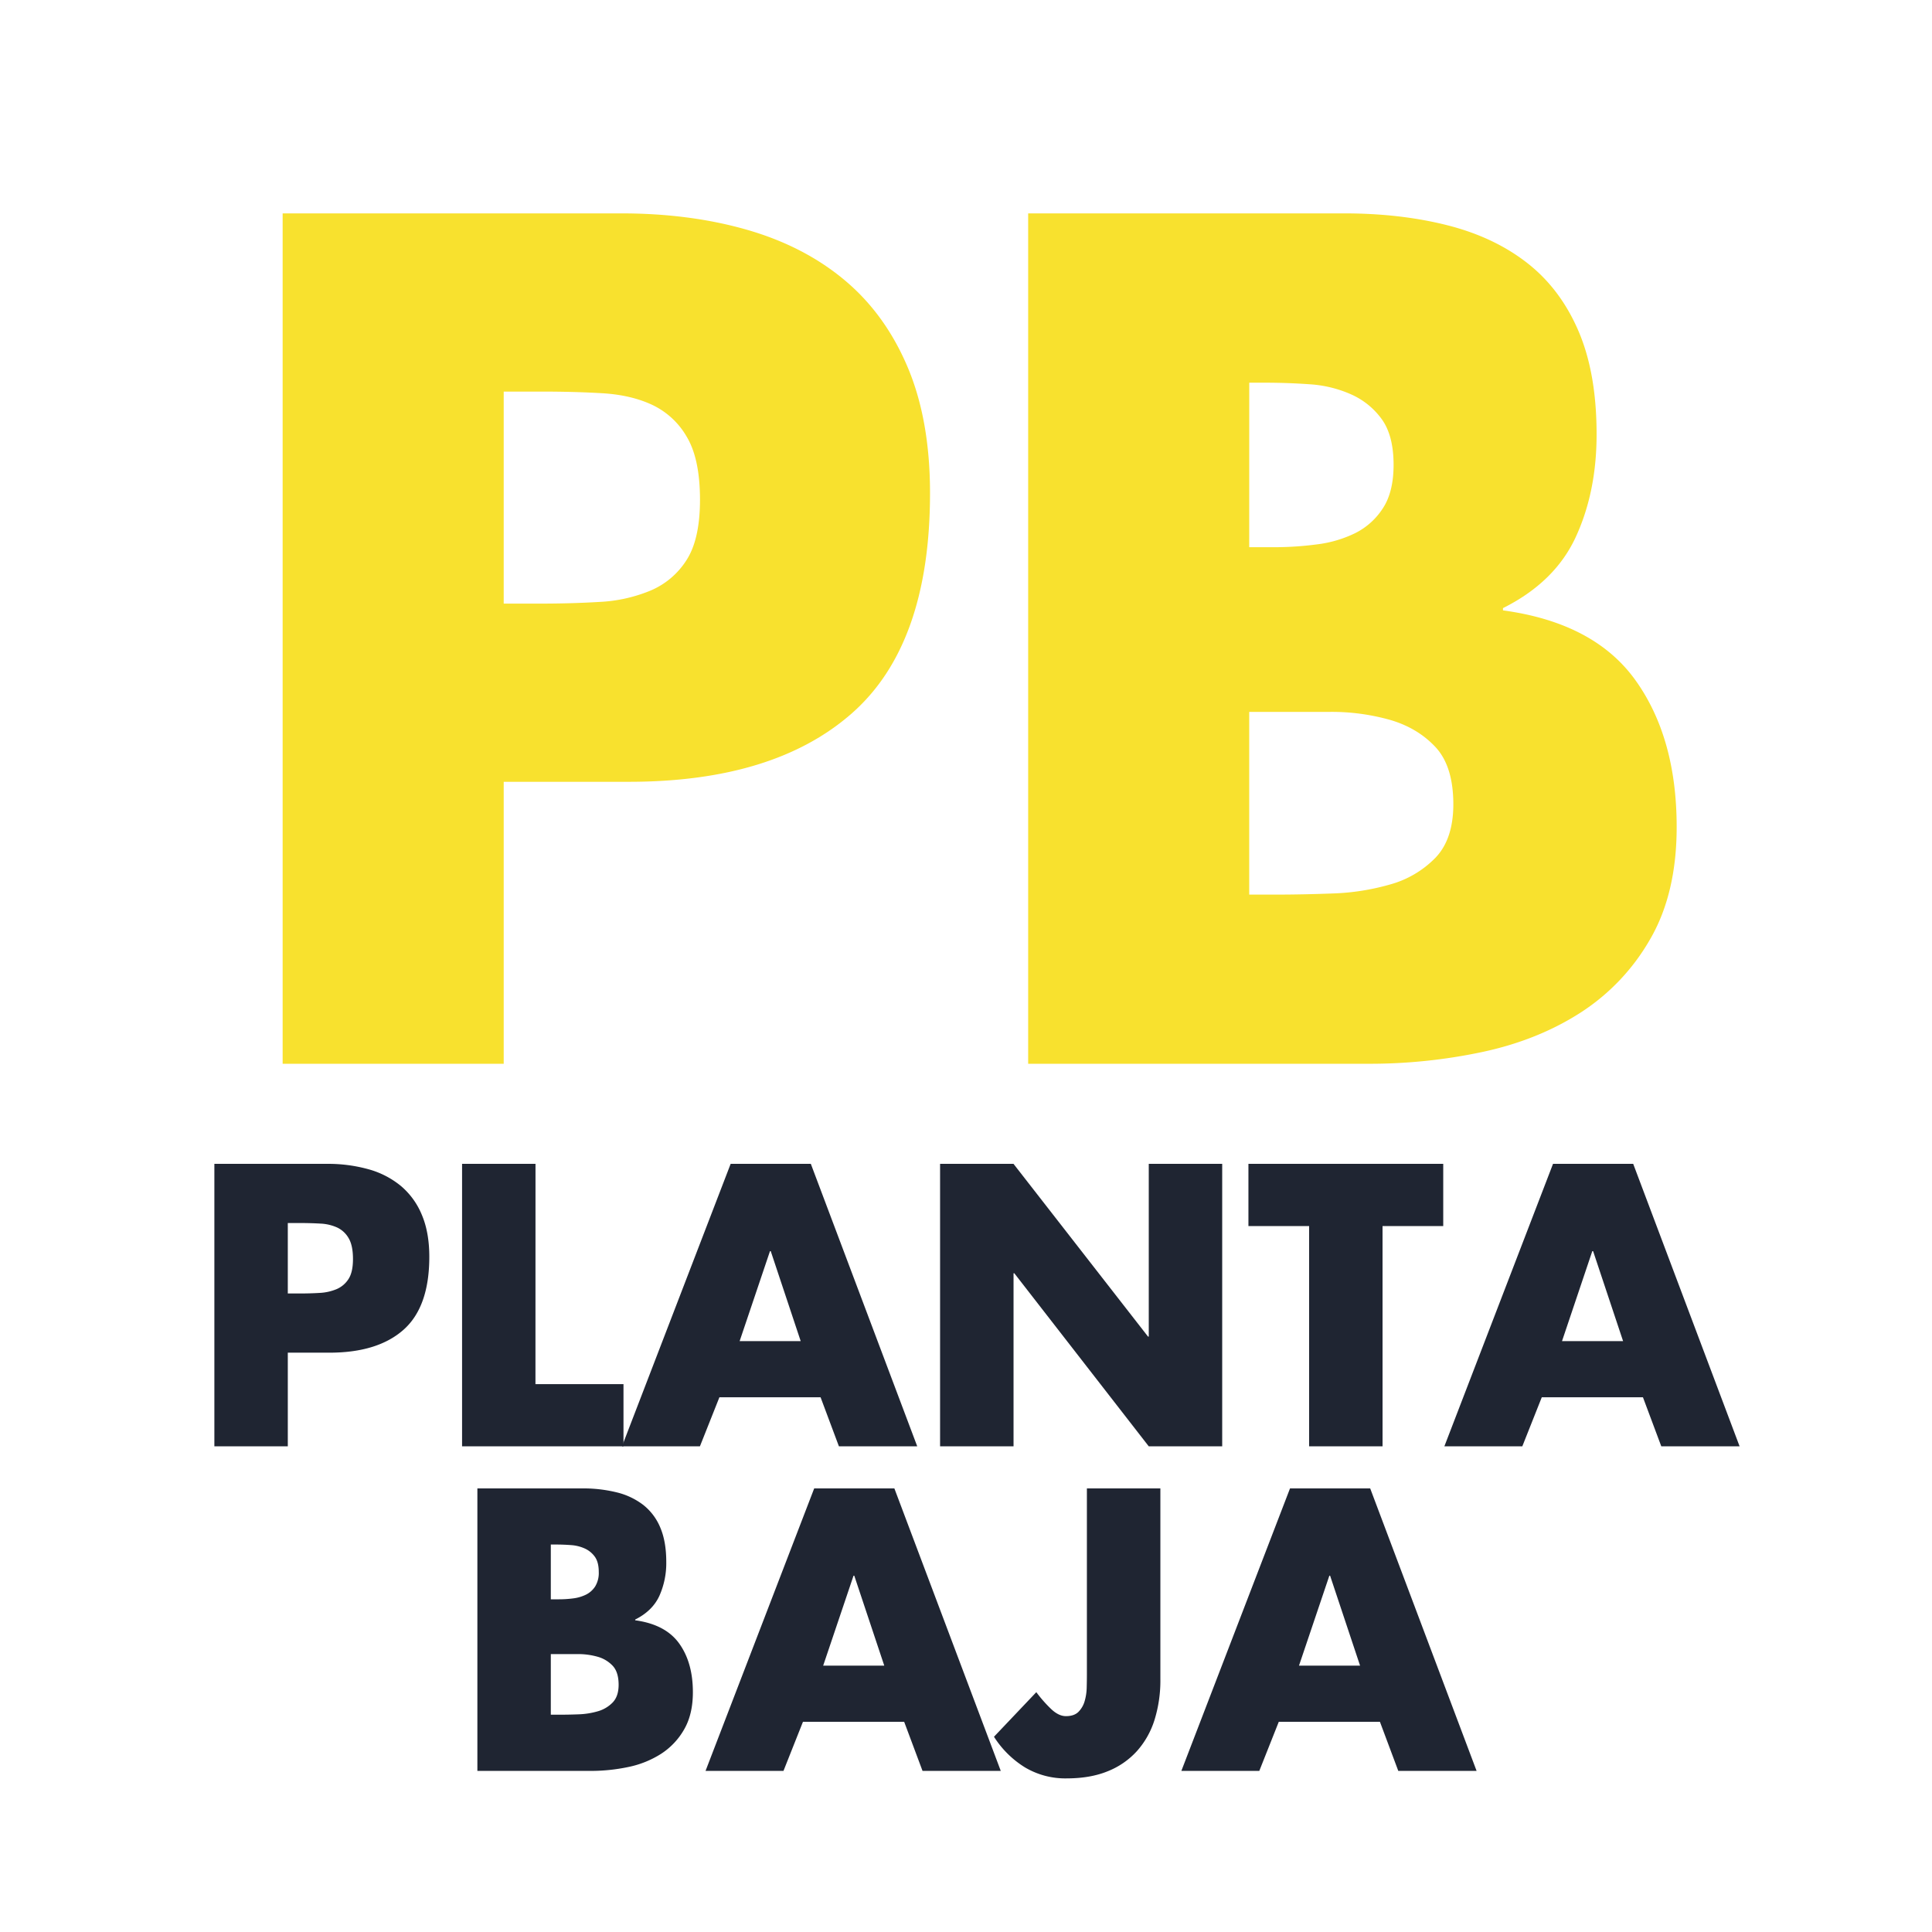
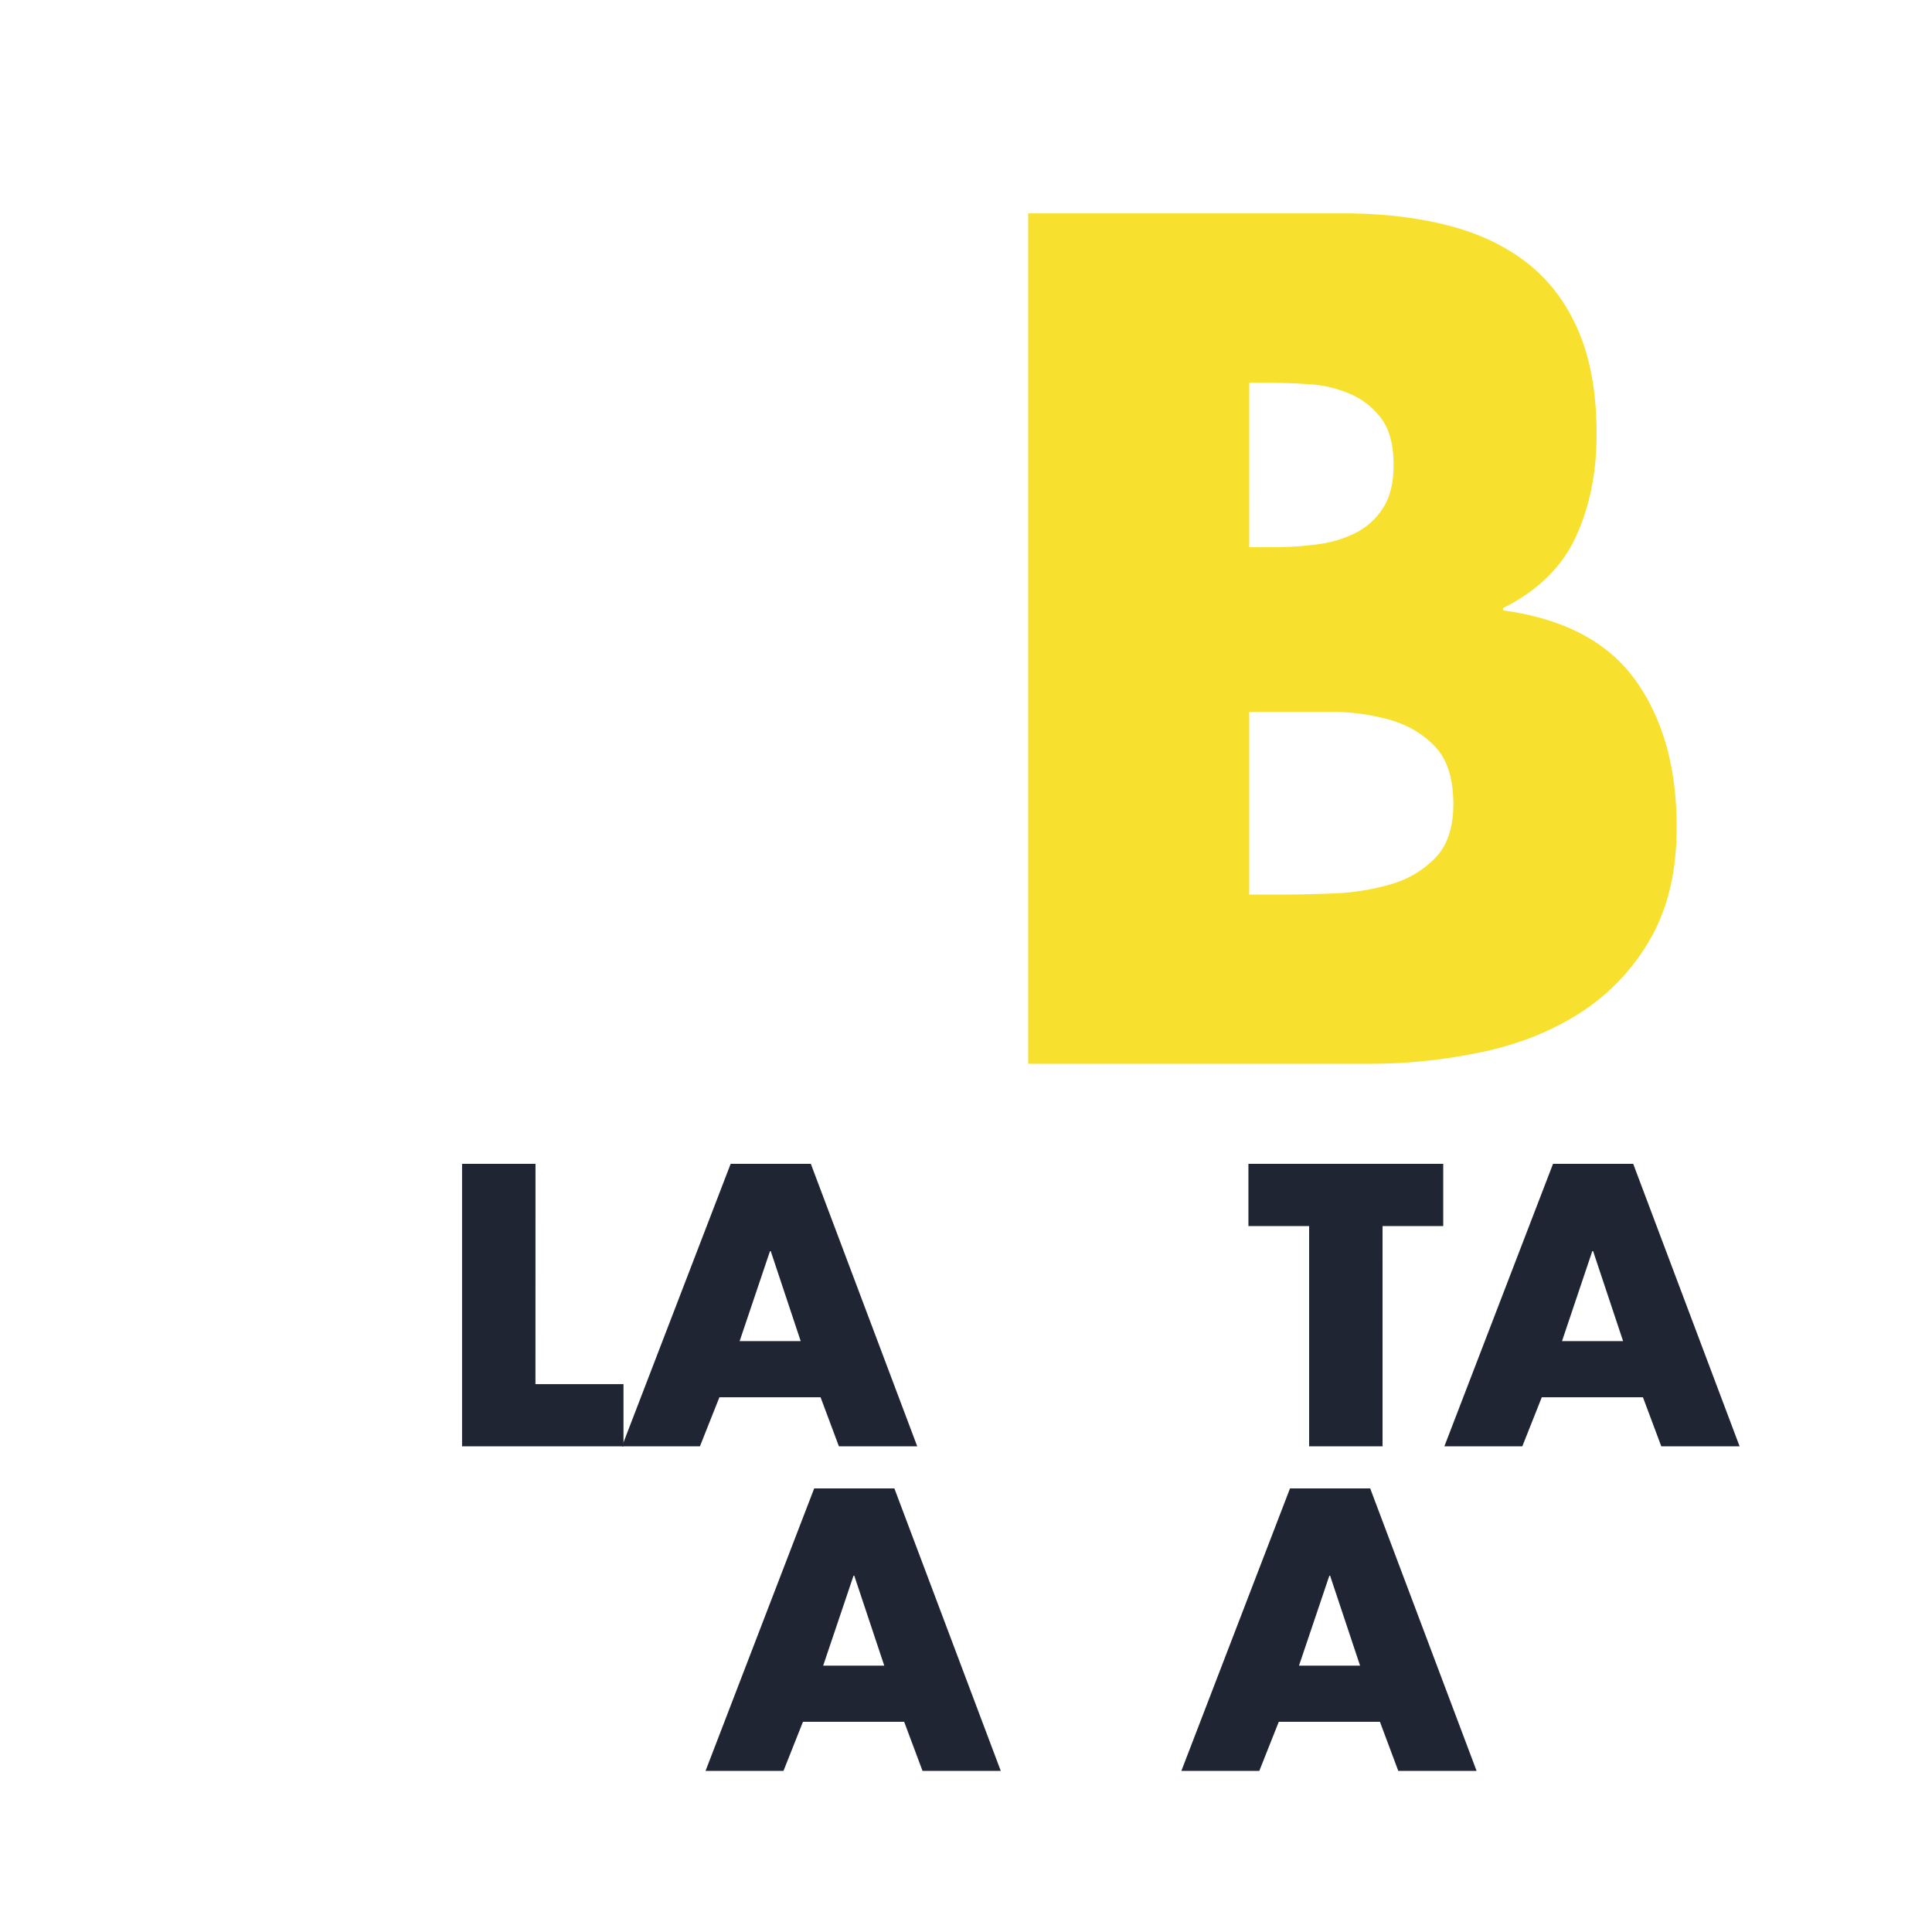
<svg xmlns="http://www.w3.org/2000/svg" id="ae0c0dfa-34a4-4827-97b2-7ab5cd751436" data-name="Capa 1" viewBox="0 0 1200 1200">
  <defs>
    <style>.eb196ce5-b07e-4016-8e36-ee929c7e0ab9{fill:#f8e12e;}.fb80ebf4-273c-4e22-a868-052b3e45b8a9{fill:#1f2532;}</style>
  </defs>
-   <path class="eb196ce5-b07e-4016-8e36-ee929c7e0ab9" d="M175.56,132.53H385.72q42.72,0,78.11,10.15t60.59,31.18q25.23,21,39.23,53.94t14,78.46q0,93.89-48.33,136.6T390.62,485.59H312.86V660.73H175.56Zm137.3,242.38H336q18.91,0,36.43-1.05a94.31,94.31,0,0,0,31.52-7,48.94,48.94,0,0,0,22.42-18.91q8.4-13,8.41-37.48,0-25.21-8.06-38.88a48.79,48.79,0,0,0-21.37-20q-13.31-6.31-31.52-7.36t-37.83-1H312.86Z" />
  <path class="eb196ce5-b07e-4016-8e36-ee929c7e0ab9" d="M638.61,660.73V132.53H834.76q35,0,64.1,7.35t49.73,23.47q20.65,16.13,31.88,42.38t11.2,64.1q0,35.73-12.95,63.75t-45.19,44.13v1.4q56.75,7.72,82.31,43.44t25.57,91.07q0,41.34-16.46,69.7a132.26,132.26,0,0,1-43.08,45.53q-26.64,17.17-61,24.52a337,337,0,0,1-70.75,7.36Zm137.3-320.85h15.41a203.42,203.42,0,0,0,26.62-1.75,74.55,74.55,0,0,0,23.82-7,43.52,43.52,0,0,0,17.16-15.42q6.66-10.14,6.66-27,0-18.19-7.36-28.37A46.91,46.91,0,0,0,839.31,245a74.9,74.9,0,0,0-25.57-6.3q-14-1-28-1h-9.81Zm0,215.77h17.52q15.39,0,34.32-.7a146.18,146.18,0,0,0,35.73-5.61,62.52,62.52,0,0,0,28-16.46q11.19-11.57,11.21-33.28,0-23.81-11.21-35.72t-28.37-16.82a133.77,133.77,0,0,0-36.78-4.9H775.91Z" />
-   <path class="fb80ebf4-273c-4e22-a868-052b3e45b8a9" d="M133.15,722.89H203a93.75,93.75,0,0,1,25.94,3.37A54.32,54.32,0,0,1,249,736.62a46.65,46.65,0,0,1,13,17.92q4.65,10.94,4.65,26.06,0,31.18-16.06,45.38t-46.07,14.19H178.76v58.18H133.15Zm45.61,80.51h7.68q6.27,0,12.1-.35A31.39,31.39,0,0,0,209,800.73a16.33,16.33,0,0,0,7.45-6.29q2.79-4.29,2.79-12.44,0-8.38-2.68-12.92a16.12,16.12,0,0,0-7.1-6.63A28.19,28.19,0,0,0,199,760q-6-.35-12.56-.35h-7.68Z" />
  <path class="fb80ebf4-273c-4e22-a868-052b3e45b8a9" d="M332.58,859.72h54.68v38.63H287V722.89h45.61Z" />
  <path class="fb80ebf4-273c-4e22-a868-052b3e45b8a9" d="M446.84,867.86l-12.11,30.49h-48.4l67.49-175.46h49.8l66.09,175.46H521.07l-11.4-30.49Zm31.88-90.75h-.47L459.4,833h37.93Z" />
-   <path class="fb80ebf4-273c-4e22-a868-052b3e45b8a9" d="M583.9,722.89h45.61l83.54,107.28h.47V722.89h45.61V898.35H713.52L630,790.84h-.47V898.35H583.9Z" />
  <path class="fb80ebf4-273c-4e22-a868-052b3e45b8a9" d="M858.73,898.35H813.12V761.52h-37.7V722.89h121v38.63h-37.7Z" />
  <path class="fb80ebf4-273c-4e22-a868-052b3e45b8a9" d="M957.63,867.86l-12.1,30.49H897.12l67.49-175.46h49.8l66.09,175.46h-48.64l-11.4-30.49Zm31.88-90.75H989L970.19,833h37.94Z" />
-   <path class="fb80ebf4-273c-4e22-a868-052b3e45b8a9" d="M296.51,1099.94V924.48h65.16A86.75,86.75,0,0,1,383,926.92a44.15,44.15,0,0,1,16.52,7.8,34.81,34.81,0,0,1,10.59,14.07q3.72,8.73,3.72,21.3a49.86,49.86,0,0,1-4.3,21.17q-4.32,9.32-15,14.66v.47q18.84,2.57,27.34,14.43t8.49,30.25q0,13.74-5.46,23.15a43.86,43.86,0,0,1-14.32,15.13,60.3,60.3,0,0,1-20.24,8.15,112.49,112.49,0,0,1-23.51,2.44Zm45.61-106.58h5.12a67.41,67.41,0,0,0,8.84-.58,25,25,0,0,0,7.91-2.33,14.38,14.38,0,0,0,5.7-5.12,16.09,16.09,0,0,0,2.21-9q0-6-2.44-9.42a15.55,15.55,0,0,0-6.28-5.12,24.64,24.64,0,0,0-8.5-2.1q-4.65-.35-9.3-.35h-3.26Zm0,71.67h5.82c3.41,0,7.21-.07,11.4-.23a48.29,48.29,0,0,0,11.87-1.86,20.72,20.72,0,0,0,9.3-5.47q3.72-3.84,3.73-11,0-7.92-3.73-11.87a20.3,20.3,0,0,0-9.42-5.59,44.55,44.55,0,0,0-12.22-1.63H342.12Z" />
  <path class="fb80ebf4-273c-4e22-a868-052b3e45b8a9" d="M498.73,1069.45l-12.1,30.49H438.22l67.49-175.46h49.8l66.09,175.46H573l-11.4-30.49Zm31.88-90.75h-.47l-18.85,55.85h37.94Z" />
-   <path class="fb80ebf4-273c-4e22-a868-052b3e45b8a9" d="M720.73,924.48v118.45a82.51,82.51,0,0,1-3.61,25.24,52.53,52.53,0,0,1-10.93,19.44A48.8,48.8,0,0,1,688,1100.17q-10.81,4.42-25.48,4.42a49,49,0,0,1-25.94-6.86,60.38,60.38,0,0,1-19.2-19l26.29-27.69a82.66,82.66,0,0,0,8.85,10.12c3.25,3.19,6.43,4.77,9.54,4.77q5.11,0,7.79-2.67a15.39,15.39,0,0,0,3.84-6.63,32.55,32.55,0,0,0,1.28-8.38c.08-3,.12-5.66.12-8.15V924.48Z" />
  <path class="fb80ebf4-273c-4e22-a868-052b3e45b8a9" d="M794.27,1069.45l-12.1,30.49H733.76l67.49-175.46h49.8l66.09,175.46H868.5l-11.4-30.49Zm31.88-90.75h-.47l-18.85,55.85h37.93Z" />
</svg>